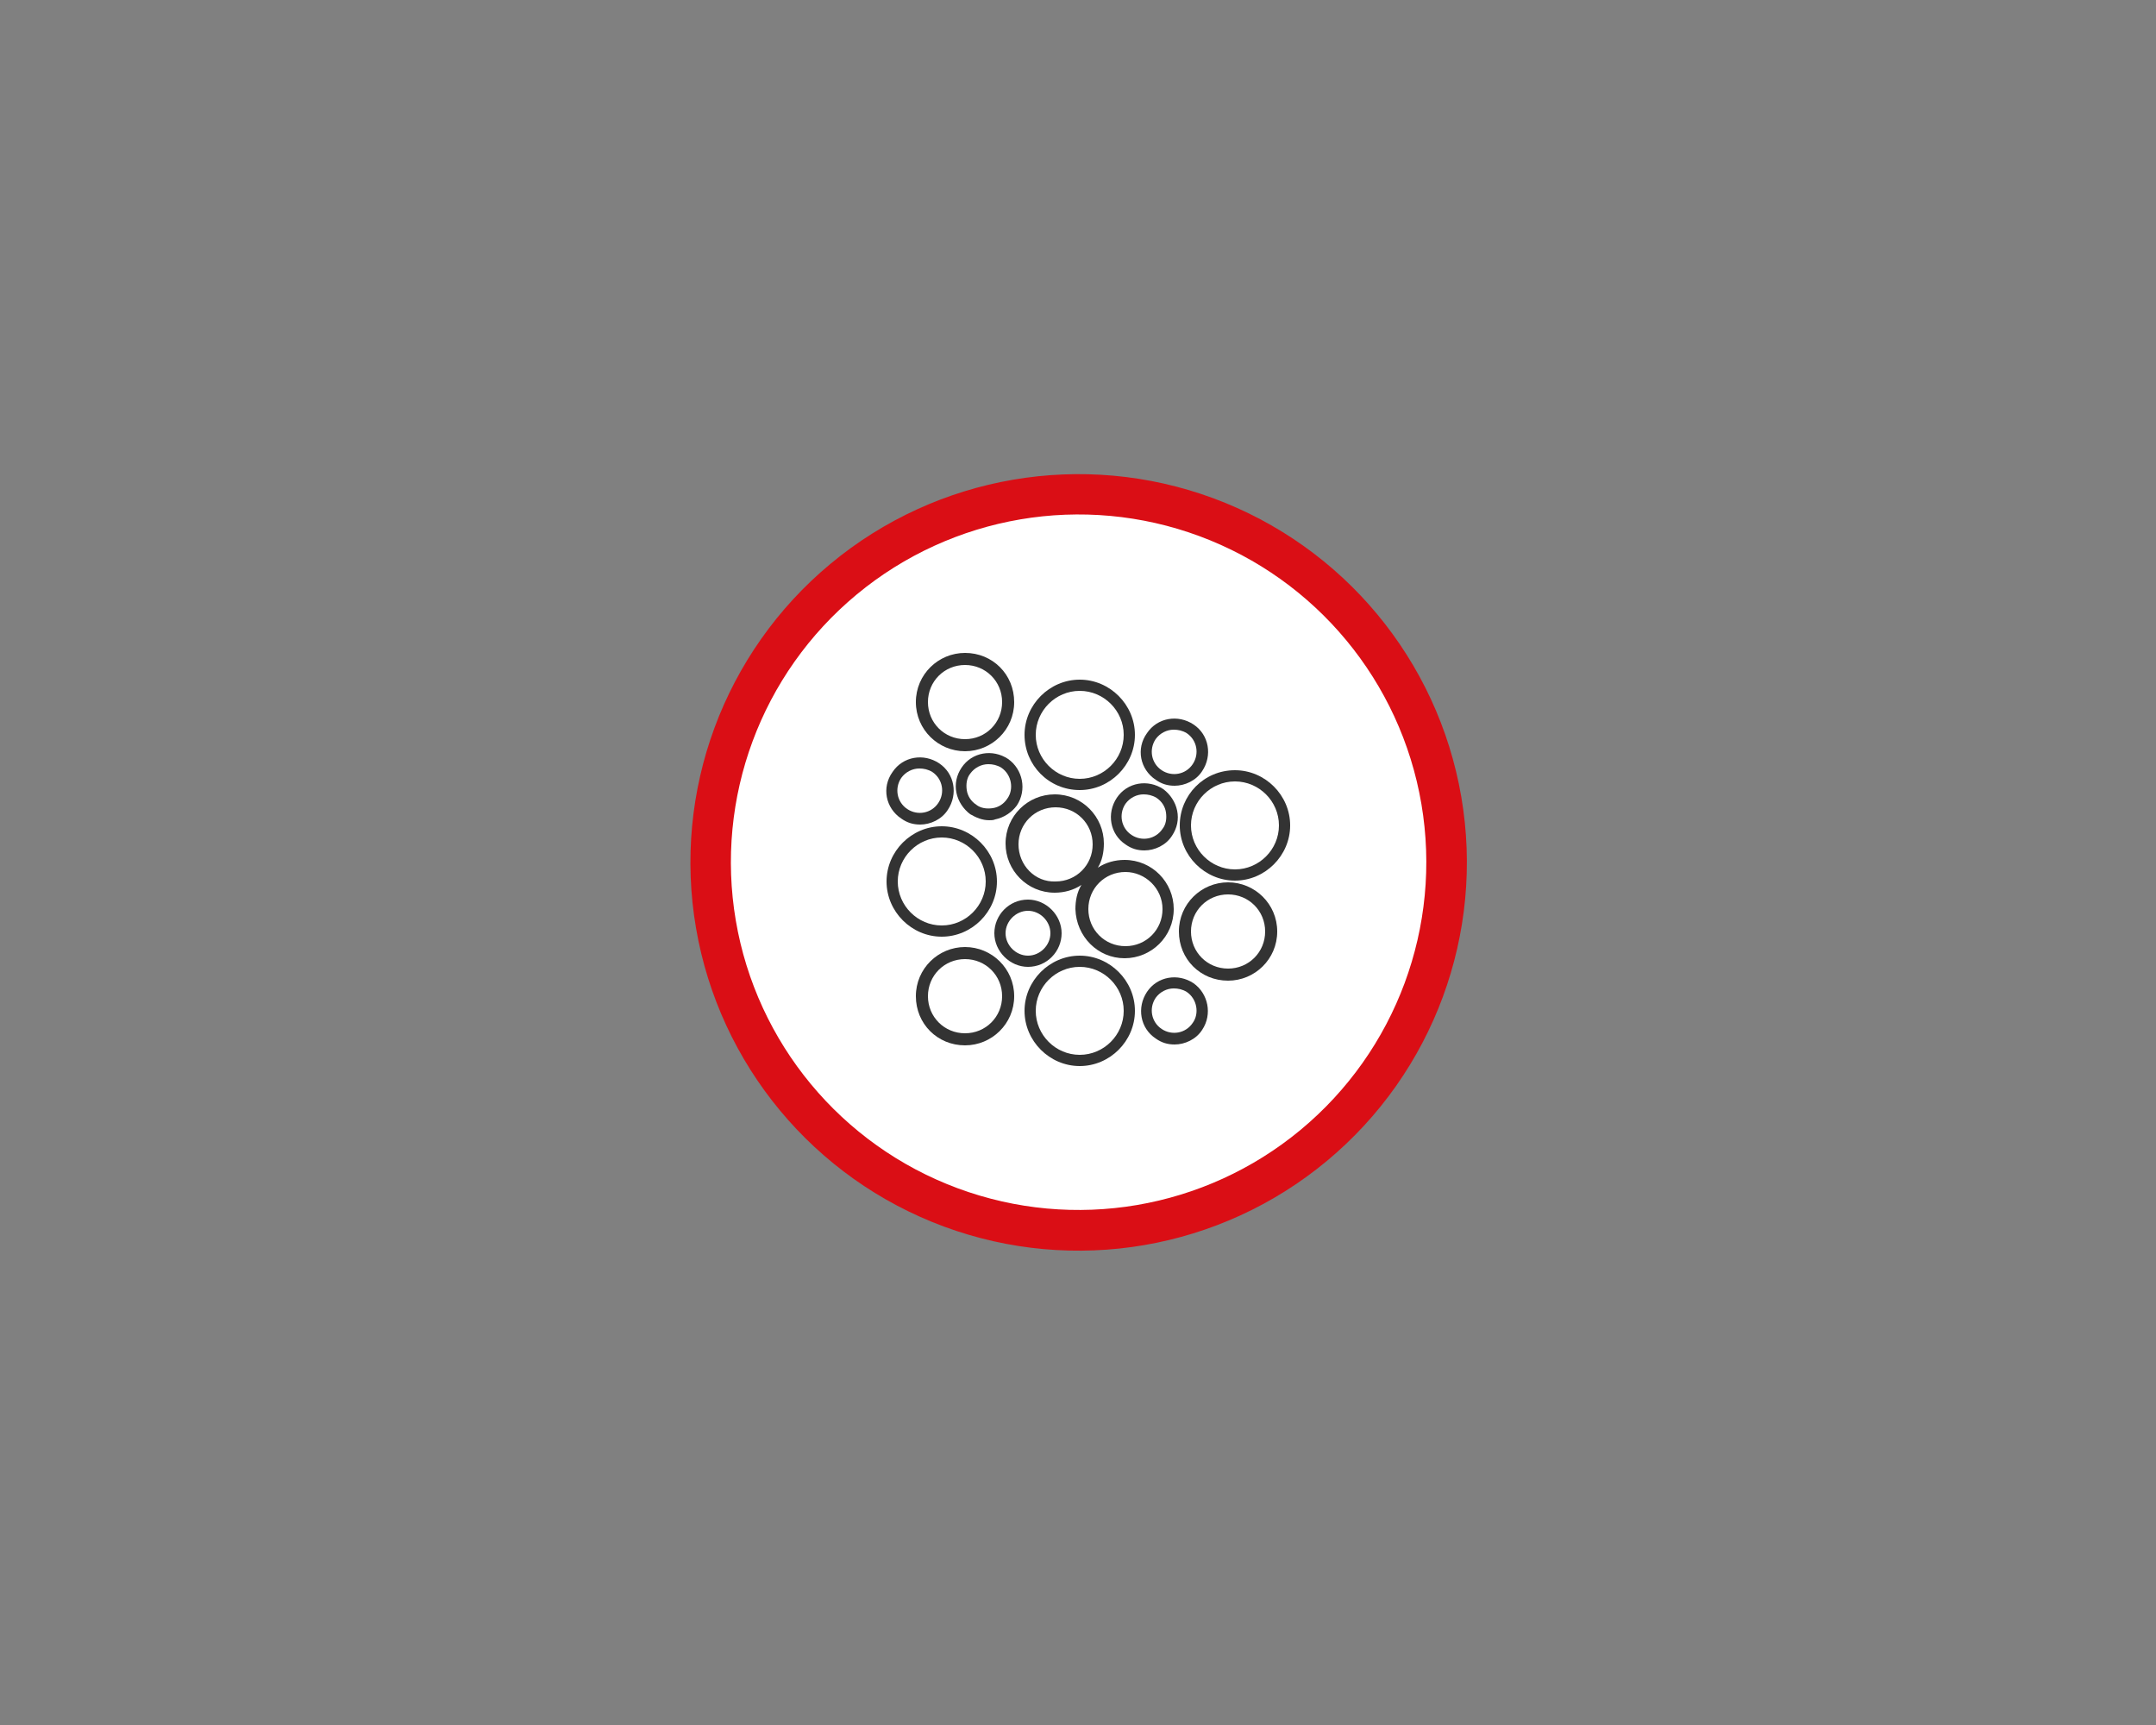
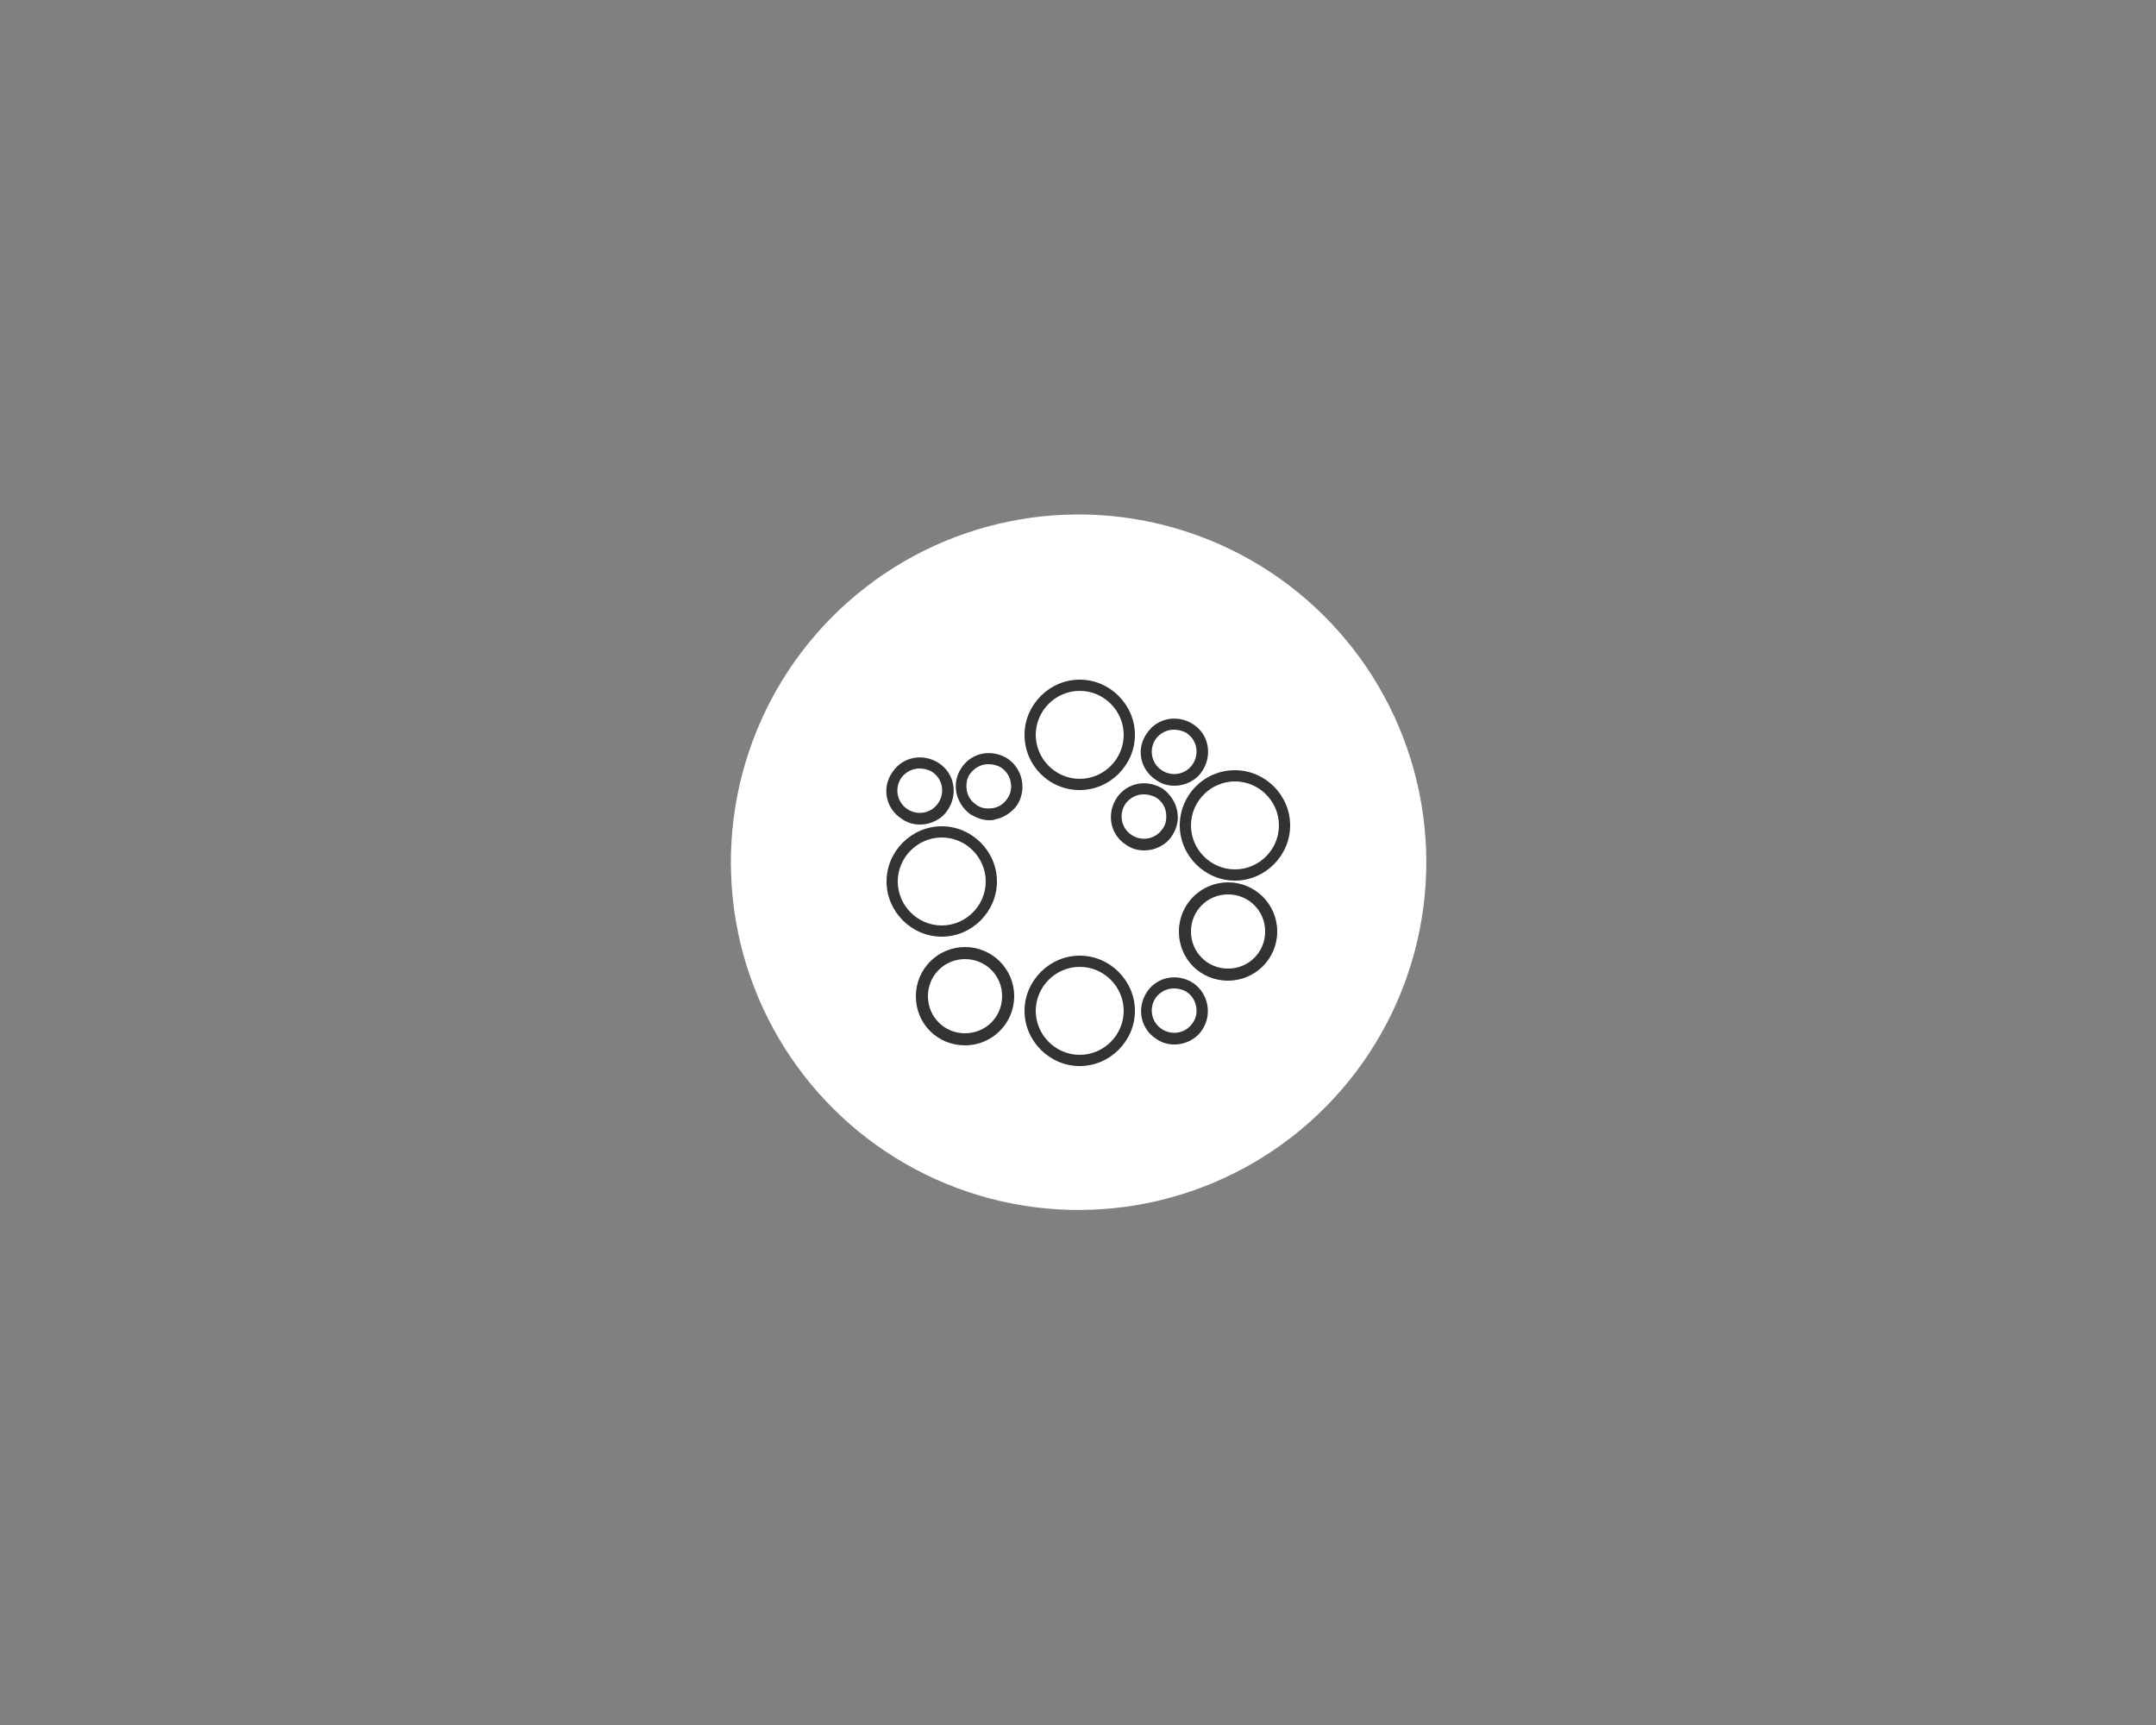
<svg xmlns="http://www.w3.org/2000/svg" version="1.1" x="0px" y="0px" viewBox="0 0 250 200" style="enable-background:new 0 0 250 200;" xml:space="preserve">
  <rect x="0" y="0" width="250" height="200" fill="#808080" stroke="none" />
  <style type="text/css">
	.st0{fill:#333333;}
	.st1{fill:#DA0510;}
	.st2{fill:#333333;stroke:#333333;stroke-width:0.5;stroke-miterlimit:10;}
	.st3{fill:#DA0510;stroke:#DA0510;stroke-width:0.5;stroke-miterlimit:10;}
	.st4{fill:#8E8E8E;}
	.st5{fill:#E3E3E3;}
	.st6{fill:#202020;}
	.st7{fill:#333333;stroke:#333333;stroke-miterlimit:10;}
	.st8{fill:#DA0510;stroke:#DA0510;stroke-width:0.6;stroke-miterlimit:10;}
	.st9{fill:#333333;stroke:#333333;stroke-width:0.6;stroke-miterlimit:10;}
	.st10{fill:#333333;stroke:#333333;stroke-width:1.3;stroke-miterlimit:10;}
	.st11{fill:#DA0510;stroke:#DA0510;stroke-width:1.5;stroke-miterlimit:10;}
	.st12{fill:#333333;stroke:#FFFFFF;stroke-width:0.25;stroke-miterlimit:10;}
	.st13{fill-rule:evenodd;clip-rule:evenodd;fill:#333333;}
	.st14{fill-rule:evenodd;clip-rule:evenodd;fill:#DA0510;}
	.st15{fill:none;stroke:#333333;stroke-width:2.5;stroke-linecap:round;stroke-linejoin:round;stroke-miterlimit:10;}
	.st16{fill:none;stroke:#DA0510;stroke-width:2.5;stroke-linecap:round;stroke-linejoin:round;stroke-miterlimit:10;}
	.st17{fill:#DA0E15;}
	.st18{fill:#FFFFFF;}
</style>
  <g id="Ebene_2">
</g>
  <g id="Layer_1">
    <g>
-       <ellipse transform="matrix(0.986 -0.169 0.169 0.986 -15.075 22.515)" class="st17" cx="125" cy="100" rx="45" ry="45" />
      <ellipse transform="matrix(0.348 -0.938 0.938 0.348 -12.231 182.417)" class="st18" cx="125" cy="100" rx="40.3" ry="40.3" />
      <g>
        <path class="st0" d="M111.9,109.8c-3.1,0-5.7,2.5-5.7,5.7s2.5,5.7,5.7,5.7c3.1,0,5.7-2.5,5.7-5.7S115,109.8,111.9,109.8z      M111.9,119.8c-2.4,0-4.3-1.9-4.3-4.3s1.9-4.3,4.3-4.3c2.4,0,4.3,1.9,4.3,4.3S114.3,119.8,111.9,119.8z" />
-         <path class="st0" d="M130.4,111.1c3.1,0,5.7-2.5,5.7-5.7c0-3.1-2.5-5.7-5.7-5.7c-1.1,0-2.2,0.3-3.1,0.9c0.5-0.8,0.7-1.8,0.7-2.8     c0-3.1-2.5-5.7-5.7-5.7c-3.1,0-5.7,2.5-5.7,5.7c0,3.1,2.5,5.7,5.7,5.7c1.1,0,2.2-0.3,3.1-0.9c-0.5,0.8-0.7,1.8-0.7,2.8     C124.8,108.6,127.3,111.1,130.4,111.1z M134.8,105.4c0,2.4-1.9,4.3-4.3,4.3c-2.4,0-4.3-1.9-4.3-4.3s1.9-4.3,4.3-4.3     C132.8,101.1,134.8,103,134.8,105.4z M118.1,97.9c0-2.4,1.9-4.3,4.3-4.3c2.4,0,4.3,1.9,4.3,4.3s-1.9,4.3-4.3,4.3     C120,102.3,118.1,100.3,118.1,97.9z" />
-         <path class="st0" d="M111.9,87.1c3.1,0,5.7-2.5,5.7-5.7s-2.5-5.7-5.7-5.7c-3.1,0-5.7,2.5-5.7,5.7S108.8,87.1,111.9,87.1z      M111.9,77.1c2.4,0,4.3,1.9,4.3,4.3s-1.9,4.3-4.3,4.3c-2.4,0-4.3-1.9-4.3-4.3S109.5,77.1,111.9,77.1z" />
        <path class="st0" d="M142.4,102.3c-3.1,0-5.7,2.5-5.7,5.7s2.5,5.7,5.7,5.7c3.1,0,5.7-2.5,5.7-5.7S145.5,102.3,142.4,102.3z      M142.4,112.3c-2.4,0-4.3-1.9-4.3-4.3s1.9-4.3,4.3-4.3c2.4,0,4.3,1.9,4.3,4.3S144.8,112.3,142.4,112.3z" />
-         <path class="st0" d="M119.2,104.3c-2.2,0-3.9,1.8-3.9,3.9s1.8,3.9,3.9,3.9c2.2,0,3.9-1.8,3.9-3.9S121.3,104.3,119.2,104.3z      M119.2,110.8c-1.4,0-2.6-1.2-2.6-2.6c0-1.4,1.2-2.6,2.6-2.6c1.4,0,2.6,1.2,2.6,2.6C121.8,109.6,120.6,110.8,119.2,110.8z" />
        <path class="st0" d="M138.4,114c-1.8-1.2-4.2-0.8-5.4,1c-1.2,1.8-0.8,4.2,1,5.4c0.7,0.5,1.4,0.7,2.2,0.7c1.2,0,2.5-0.6,3.2-1.7     C140.6,117.6,140.1,115.2,138.4,114z M138.3,118.6c-0.8,1.2-2.4,1.5-3.6,0.7c-1.2-0.8-1.5-2.4-0.7-3.6c0.5-0.7,1.3-1.1,2.1-1.1     c0.5,0,1,0.1,1.5,0.4C138.8,115.8,139.1,117.5,138.3,118.6z" />
        <path class="st0" d="M136.5,94c-0.2-1-0.8-1.9-1.6-2.5c-1.8-1.2-4.2-0.8-5.4,1c-1.2,1.8-0.8,4.2,1,5.4c0.7,0.5,1.4,0.7,2.2,0.7     c1.2,0,2.5-0.6,3.2-1.7C136.5,96,136.7,95,136.5,94z M134.8,96.1c-0.8,1.2-2.4,1.5-3.6,0.7c-1.2-0.8-1.5-2.4-0.7-3.6     c0.5-0.7,1.3-1.1,2.1-1.1c0.5,0,1,0.1,1.5,0.4c0.6,0.4,1,1,1.1,1.7C135.3,94.9,135.2,95.6,134.8,96.1z" />
        <path class="st0" d="M116.9,88c-1.8-1.2-4.2-0.8-5.4,1c-0.6,0.9-0.8,1.9-0.6,2.9s0.8,1.9,1.6,2.5c0.7,0.4,1.4,0.7,2.2,0.7     c0.2,0,0.5,0,0.7-0.1c1-0.2,1.9-0.8,2.5-1.6C119.1,91.6,118.6,89.2,116.9,88z M116.8,92.6c-0.4,0.6-1,1-1.7,1.1     c-0.7,0.1-1.4,0-1.9-0.4c-0.6-0.4-1-1-1.1-1.7c-0.1-0.7,0-1.4,0.4-1.9c0.5-0.7,1.3-1.1,2.1-1.1c0.5,0,1,0.1,1.5,0.4     C117.3,89.8,117.6,91.5,116.8,92.6z" />
        <path class="st0" d="M134,90.4c0.7,0.5,1.4,0.7,2.2,0.7c1.2,0,2.5-0.6,3.2-1.7c1.2-1.8,0.8-4.2-1-5.4c-1.8-1.2-4.2-0.8-5.4,1     C131.7,86.8,132.2,89.2,134,90.4z M134,85.7c0.5-0.7,1.3-1.1,2.1-1.1c0.5,0,1,0.1,1.5,0.4c1.2,0.8,1.5,2.4,0.7,3.6     c-0.8,1.2-2.4,1.5-3.6,0.7C133.5,88.5,133.2,86.9,134,85.7z" />
        <path class="st0" d="M104.5,94.9c0.7,0.5,1.4,0.7,2.2,0.7c1.2,0,2.5-0.6,3.2-1.7c1.2-1.8,0.8-4.2-1-5.4c-1.8-1.2-4.2-0.8-5.4,1     C102.2,91.3,102.7,93.7,104.5,94.9z M104.5,90.2c0.5-0.7,1.3-1.1,2.1-1.1c0.5,0,1,0.1,1.5,0.4c1.2,0.8,1.5,2.4,0.7,3.6     c-0.8,1.2-2.4,1.5-3.6,0.7C104,93,103.7,91.4,104.5,90.2z" />
        <path class="st0" d="M115.6,102.2c0-3.5-2.9-6.4-6.4-6.4c-3.5,0-6.4,2.9-6.4,6.4c0,3.5,2.9,6.4,6.4,6.4     C112.7,108.6,115.6,105.7,115.6,102.2z M104.1,102.2c0-2.8,2.3-5.1,5.1-5.1c2.8,0,5.1,2.3,5.1,5.1c0,2.8-2.3,5.1-5.1,5.1     C106.4,107.3,104.1,105,104.1,102.2z" />
        <path class="st0" d="M125.2,110.8c-3.5,0-6.4,2.9-6.4,6.4c0,3.5,2.9,6.4,6.4,6.4c3.5,0,6.4-2.9,6.4-6.4     C131.6,113.7,128.7,110.8,125.2,110.8z M125.2,122.3c-2.8,0-5.1-2.3-5.1-5.1s2.3-5.1,5.1-5.1c2.8,0,5.1,2.3,5.1,5.1     S128,122.3,125.2,122.3z" />
        <path class="st0" d="M136.8,95.7c0,3.5,2.9,6.4,6.4,6.4c3.5,0,6.4-2.9,6.4-6.4c0-3.5-2.9-6.4-6.4-6.4     C139.6,89.3,136.8,92.2,136.8,95.7z M143.2,90.6c2.8,0,5.1,2.3,5.1,5.1c0,2.8-2.3,5.1-5.1,5.1c-2.8,0-5.1-2.3-5.1-5.1     C138.1,92.9,140.4,90.6,143.2,90.6z" />
        <path class="st0" d="M125.2,91.6c3.5,0,6.4-2.9,6.4-6.4c0-3.5-2.9-6.4-6.4-6.4c-3.5,0-6.4,2.9-6.4,6.4     C118.8,88.7,121.6,91.6,125.2,91.6z M125.2,80.1c2.8,0,5.1,2.3,5.1,5.1c0,2.8-2.3,5.1-5.1,5.1c-2.8,0-5.1-2.3-5.1-5.1     C120.1,82.4,122.4,80.1,125.2,80.1z" />
      </g>
    </g>
  </g>
</svg>